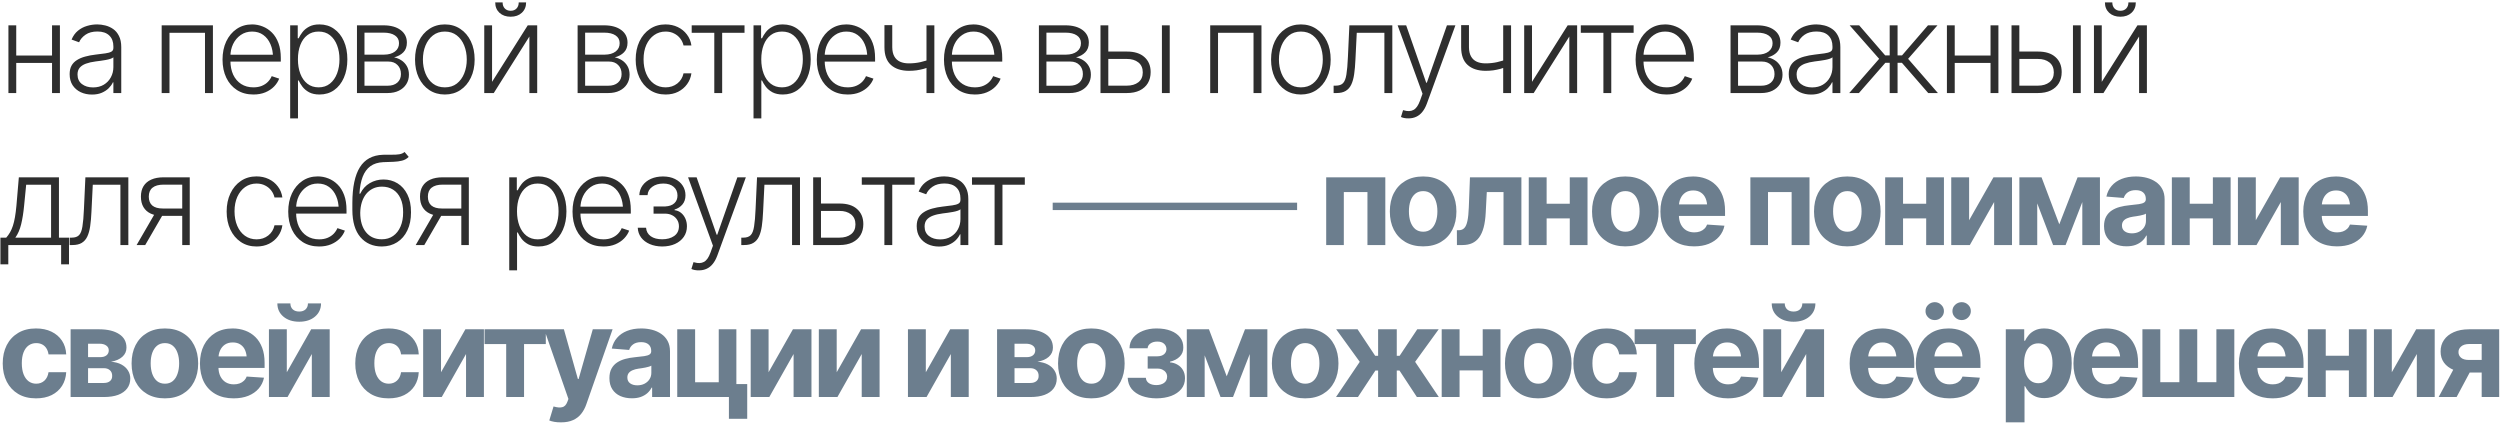
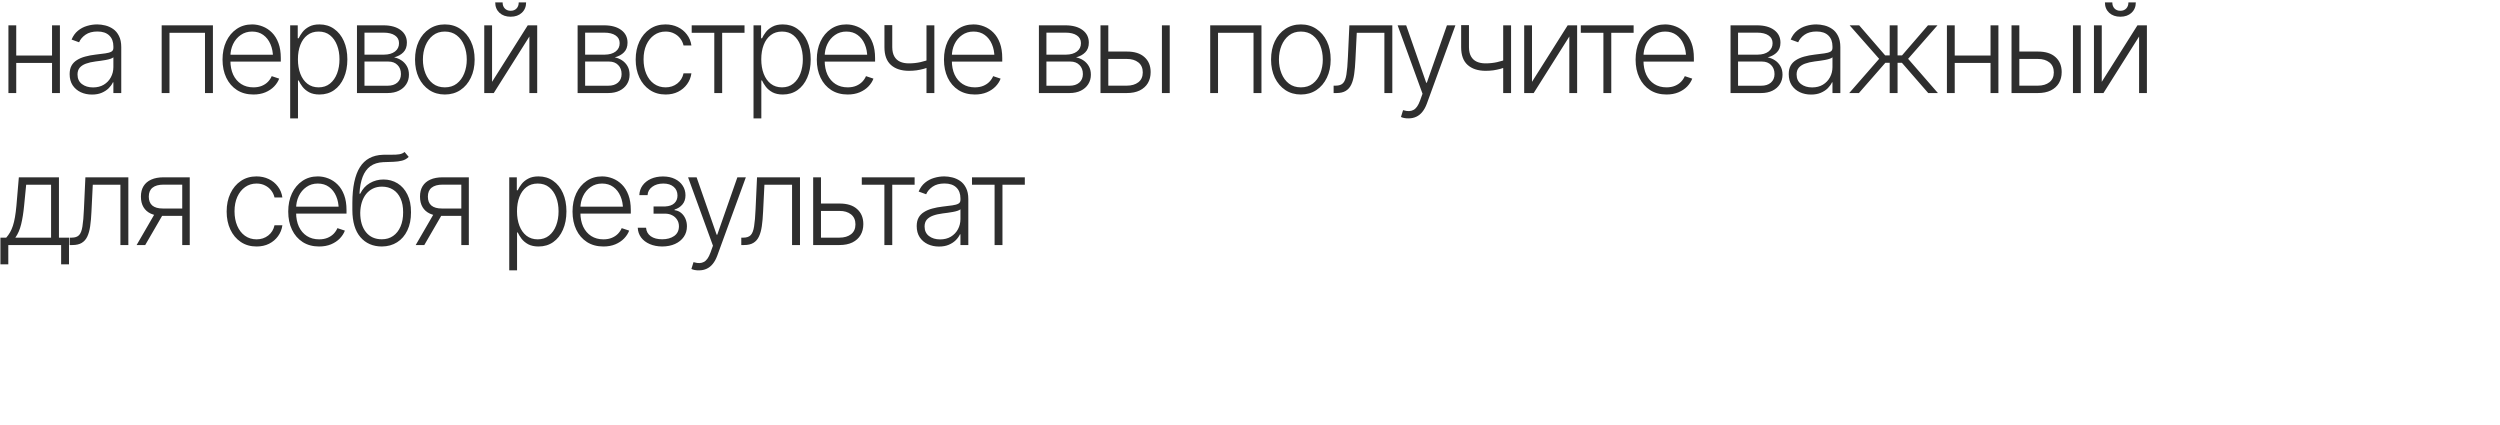
<svg xmlns="http://www.w3.org/2000/svg" width="806" height="137" viewBox="0 0 806 137" fill="none">
  <path d="M17.441 17.91V20.293H4.609V17.91H17.441ZM5.234 8.164V30H2.715V8.164H5.234ZM19.316 8.164V30H16.777V8.164H19.316ZM29.64 30.488C28.325 30.488 27.12 30.234 26.027 29.727C24.933 29.206 24.06 28.457 23.409 27.48C22.771 26.491 22.452 25.293 22.452 23.887C22.452 22.806 22.654 21.901 23.058 21.172C23.462 20.443 24.041 19.844 24.796 19.375C25.551 18.893 26.437 18.516 27.452 18.242C28.481 17.956 29.614 17.741 30.851 17.598C32.075 17.441 33.11 17.311 33.956 17.207C34.803 17.09 35.447 16.908 35.89 16.66C36.333 16.413 36.554 16.016 36.554 15.469V14.961C36.554 13.463 36.111 12.292 35.226 11.445C34.34 10.586 33.071 10.156 31.417 10.156C29.842 10.156 28.559 10.501 27.57 11.191C26.58 11.882 25.89 12.695 25.499 13.633L23.077 12.754C23.572 11.569 24.256 10.618 25.128 9.902C26 9.186 26.977 8.672 28.058 8.359C29.139 8.034 30.232 7.871 31.339 7.871C32.172 7.871 33.038 7.982 33.937 8.203C34.835 8.424 35.675 8.802 36.456 9.336C37.237 9.87 37.869 10.618 38.351 11.582C38.846 12.533 39.093 13.737 39.093 15.195V30H36.554V26.543H36.398C36.111 27.181 35.669 27.806 35.069 28.418C34.471 29.017 33.722 29.512 32.823 29.902C31.925 30.293 30.864 30.488 29.64 30.488ZM29.991 28.184C31.333 28.184 32.491 27.891 33.468 27.305C34.458 26.706 35.219 25.905 35.753 24.902C36.287 23.9 36.554 22.806 36.554 21.621V18.477C36.359 18.659 36.04 18.822 35.597 18.965C35.167 19.108 34.666 19.232 34.093 19.336C33.533 19.44 32.96 19.531 32.374 19.609C31.801 19.688 31.294 19.753 30.851 19.805C29.627 19.961 28.572 20.202 27.687 20.527C26.814 20.853 26.144 21.296 25.675 21.855C25.219 22.415 24.991 23.138 24.991 24.023C24.991 25.338 25.46 26.361 26.398 27.09C27.348 27.819 28.546 28.184 29.991 28.184ZM52.123 30V8.164H68.646V30H66.088V10.566H54.642V30H52.123ZM81.704 30.469C79.673 30.469 77.908 29.994 76.411 29.043C74.913 28.079 73.761 26.751 72.954 25.059C72.147 23.366 71.743 21.419 71.743 19.219C71.743 17.018 72.14 15.065 72.934 13.359C73.742 11.654 74.862 10.312 76.294 9.336C77.726 8.359 79.386 7.871 81.274 7.871C82.446 7.871 83.585 8.092 84.692 8.535C85.799 8.965 86.795 9.622 87.68 10.508C88.566 11.393 89.263 12.52 89.77 13.887C90.278 15.241 90.532 16.855 90.532 18.73V19.863H73.481V17.637H89.165L88.013 18.496C88.013 16.908 87.739 15.488 87.192 14.238C86.658 12.988 85.89 11.999 84.888 11.27C83.885 10.54 82.68 10.176 81.274 10.176C79.881 10.176 78.657 10.547 77.602 11.289C76.548 12.018 75.727 12.995 75.141 14.219C74.569 15.43 74.282 16.758 74.282 18.203V19.512C74.282 21.256 74.582 22.78 75.18 24.082C75.792 25.371 76.652 26.374 77.759 27.09C78.878 27.806 80.194 28.164 81.704 28.164C82.733 28.164 83.638 28.001 84.419 27.676C85.2 27.35 85.858 26.914 86.391 26.367C86.925 25.807 87.329 25.202 87.602 24.551L90.005 25.352C89.666 26.263 89.119 27.109 88.364 27.891C87.622 28.659 86.684 29.284 85.552 29.766C84.432 30.234 83.149 30.469 81.704 30.469ZM93.551 38.164V8.164H95.992V12.344H96.285C96.585 11.693 97.001 11.022 97.535 10.332C98.069 9.642 98.779 9.062 99.664 8.594C100.549 8.112 101.656 7.871 102.984 7.871C104.781 7.871 106.35 8.346 107.691 9.297C109.046 10.234 110.1 11.55 110.855 13.242C111.611 14.935 111.988 16.901 111.988 19.141C111.988 21.393 111.611 23.372 110.855 25.078C110.113 26.784 109.065 28.112 107.711 29.062C106.37 30 104.801 30.469 103.004 30.469C101.689 30.469 100.582 30.234 99.684 29.766C98.798 29.284 98.082 28.691 97.535 27.988C97.001 27.285 96.585 26.602 96.285 25.938H96.07V38.164H93.551ZM102.73 28.164C104.163 28.164 105.38 27.76 106.383 26.953C107.385 26.146 108.147 25.059 108.668 23.691C109.189 22.324 109.449 20.801 109.449 19.121C109.449 17.441 109.189 15.931 108.668 14.59C108.147 13.236 107.392 12.162 106.402 11.367C105.413 10.573 104.189 10.176 102.73 10.176C101.298 10.176 100.087 10.56 99.098 11.328C98.108 12.083 97.353 13.132 96.832 14.473C96.311 15.814 96.051 17.363 96.051 19.121C96.051 20.866 96.311 22.422 96.832 23.789C97.353 25.143 98.108 26.211 99.098 26.992C100.1 27.773 101.311 28.164 102.73 28.164ZM115.085 30V8.164H123.679C125.997 8.177 127.826 8.685 129.167 9.688C130.508 10.69 131.179 12.044 131.179 13.75C131.179 15.052 130.801 16.087 130.046 16.855C129.304 17.624 128.308 18.171 127.058 18.496C127.891 18.652 128.666 18.965 129.382 19.434C130.111 19.902 130.704 20.527 131.159 21.309C131.615 22.077 131.843 23.001 131.843 24.082C131.843 25.228 131.557 26.25 130.984 27.148C130.424 28.034 129.629 28.73 128.601 29.238C127.572 29.746 126.348 30 124.929 30H115.085ZM117.507 27.637H124.929C126.257 27.65 127.312 27.318 128.093 26.641C128.874 25.951 129.265 25.033 129.265 23.887C129.265 22.663 128.894 21.686 128.152 20.957C127.422 20.215 126.446 19.844 125.222 19.844H117.507V27.637ZM117.507 17.617H123.835C125.307 17.604 126.478 17.266 127.351 16.602C128.223 15.925 128.653 15.026 128.64 13.906C128.64 12.838 128.204 12.012 127.331 11.426C126.459 10.827 125.241 10.527 123.679 10.527H117.507V17.617ZM143.416 30.469C141.528 30.469 139.862 29.994 138.416 29.043C136.971 28.079 135.838 26.751 135.018 25.059C134.211 23.353 133.807 21.4 133.807 19.199C133.807 16.96 134.211 14.993 135.018 13.301C135.838 11.595 136.971 10.267 138.416 9.316C139.862 8.353 141.528 7.871 143.416 7.871C145.304 7.871 146.965 8.353 148.397 9.316C149.842 10.267 150.975 11.595 151.795 13.301C152.616 14.993 153.026 16.96 153.026 19.199C153.026 21.4 152.616 23.353 151.795 25.059C150.988 26.751 149.862 28.079 148.416 29.043C146.971 29.994 145.304 30.469 143.416 30.469ZM143.416 28.164C144.94 28.164 146.222 27.76 147.264 26.953C148.319 26.133 149.12 25.039 149.666 23.672C150.213 22.305 150.487 20.814 150.487 19.199C150.487 17.559 150.213 16.055 149.666 14.688C149.12 13.32 148.319 12.227 147.264 11.406C146.209 10.586 144.927 10.176 143.416 10.176C141.906 10.176 140.623 10.592 139.569 11.426C138.527 12.246 137.726 13.34 137.166 14.707C136.62 16.061 136.346 17.559 136.346 19.199C136.346 20.814 136.62 22.305 137.166 23.672C137.713 25.039 138.514 26.133 139.569 26.953C140.623 27.76 141.906 28.164 143.416 28.164ZM158.642 26.387L170.146 8.164H173.193V30H170.673V11.777L159.189 30H156.123V8.164H158.642V26.387ZM164.638 5.391C163.154 5.391 161.949 4.967 161.025 4.121C160.114 3.262 159.658 2.148 159.658 0.781H162.041C162.041 1.589 162.275 2.24 162.744 2.734C163.226 3.229 163.857 3.477 164.638 3.477C165.433 3.477 166.064 3.229 166.533 2.734C167.002 2.24 167.236 1.589 167.236 0.781H169.619C169.619 2.148 169.157 3.262 168.232 4.121C167.321 4.967 166.123 5.391 164.638 5.391ZM186.223 30V8.164H194.816C197.134 8.177 198.964 8.685 200.305 9.688C201.646 10.69 202.316 12.044 202.316 13.75C202.316 15.052 201.939 16.087 201.184 16.855C200.441 17.624 199.445 18.171 198.195 18.496C199.029 18.652 199.803 18.965 200.52 19.434C201.249 19.902 201.841 20.527 202.297 21.309C202.753 22.077 202.98 23.001 202.98 24.082C202.98 25.228 202.694 26.25 202.121 27.148C201.561 28.034 200.767 28.73 199.738 29.238C198.71 29.746 197.486 30 196.066 30H186.223ZM188.645 27.637H196.066C197.395 27.65 198.449 27.318 199.23 26.641C200.012 25.951 200.402 25.033 200.402 23.887C200.402 22.663 200.031 21.686 199.289 20.957C198.56 20.215 197.583 19.844 196.359 19.844H188.645V27.637ZM188.645 17.617H194.973C196.444 17.604 197.616 17.266 198.488 16.602C199.361 15.925 199.79 15.026 199.777 13.906C199.777 12.838 199.341 12.012 198.469 11.426C197.596 10.827 196.379 10.527 194.816 10.527H188.645V17.617ZM214.593 30.469C212.64 30.469 210.941 29.98 209.495 29.004C208.05 28.027 206.93 26.693 206.136 25C205.342 23.294 204.945 21.361 204.945 19.199C204.945 16.999 205.348 15.052 206.155 13.359C206.963 11.654 208.089 10.312 209.534 9.336C210.98 8.359 212.653 7.871 214.554 7.871C216.012 7.871 217.334 8.158 218.519 8.73C219.704 9.29 220.68 10.085 221.448 11.113C222.23 12.129 222.718 13.314 222.913 14.668H220.374C220.192 13.848 219.84 13.099 219.32 12.422C218.812 11.745 218.154 11.204 217.347 10.801C216.553 10.384 215.635 10.176 214.593 10.176C213.2 10.176 211.969 10.553 210.902 11.309C209.834 12.064 208.994 13.112 208.382 14.453C207.783 15.794 207.484 17.35 207.484 19.121C207.484 20.879 207.777 22.441 208.363 23.809C208.948 25.176 209.775 26.244 210.843 27.012C211.924 27.78 213.174 28.164 214.593 28.164C216.038 28.164 217.288 27.754 218.343 26.934C219.398 26.113 220.075 25.013 220.374 23.633H222.913C222.731 24.948 222.262 26.12 221.507 27.148C220.765 28.177 219.801 28.991 218.616 29.59C217.445 30.176 216.103 30.469 214.593 30.469ZM223.002 10.566V8.164H240.034V10.566H232.827V30H230.288V10.566H223.002ZM242.935 38.164V8.164H245.377V12.344H245.67C245.969 11.693 246.386 11.022 246.92 10.332C247.453 9.642 248.163 9.062 249.048 8.594C249.934 8.112 251.041 7.871 252.369 7.871C254.166 7.871 255.735 8.346 257.076 9.297C258.43 10.234 259.485 11.55 260.24 13.242C260.995 14.935 261.373 16.901 261.373 19.141C261.373 21.393 260.995 23.372 260.24 25.078C259.498 26.784 258.449 28.112 257.095 29.062C255.754 30 254.185 30.469 252.388 30.469C251.073 30.469 249.966 30.234 249.068 29.766C248.183 29.284 247.466 28.691 246.92 27.988C246.386 27.285 245.969 26.602 245.67 25.938H245.455V38.164H242.935ZM252.115 28.164C253.547 28.164 254.765 27.76 255.767 26.953C256.77 26.146 257.532 25.059 258.052 23.691C258.573 22.324 258.834 20.801 258.834 19.121C258.834 17.441 258.573 15.931 258.052 14.59C257.532 13.236 256.776 12.162 255.787 11.367C254.797 10.573 253.573 10.176 252.115 10.176C250.683 10.176 249.472 10.56 248.482 11.328C247.492 12.083 246.737 13.132 246.216 14.473C245.696 15.814 245.435 17.363 245.435 19.121C245.435 20.866 245.696 22.422 246.216 23.789C246.737 25.143 247.492 26.211 248.482 26.992C249.485 27.773 250.696 28.164 252.115 28.164ZM273.298 30.469C271.266 30.469 269.502 29.994 268.005 29.043C266.507 28.079 265.355 26.751 264.548 25.059C263.74 23.366 263.337 21.419 263.337 19.219C263.337 17.018 263.734 15.065 264.528 13.359C265.335 11.654 266.455 10.312 267.888 9.336C269.32 8.359 270.98 7.871 272.868 7.871C274.04 7.871 275.179 8.092 276.286 8.535C277.393 8.965 278.389 9.622 279.274 10.508C280.16 11.393 280.856 12.52 281.364 13.887C281.872 15.241 282.126 16.855 282.126 18.73V19.863H265.075V17.637H280.759L279.606 18.496C279.606 16.908 279.333 15.488 278.786 14.238C278.252 12.988 277.484 11.999 276.481 11.27C275.479 10.54 274.274 10.176 272.868 10.176C271.475 10.176 270.251 10.547 269.196 11.289C268.141 12.018 267.321 12.995 266.735 14.219C266.162 15.43 265.876 16.758 265.876 18.203V19.512C265.876 21.256 266.175 22.78 266.774 24.082C267.386 25.371 268.246 26.374 269.352 27.09C270.472 27.806 271.787 28.164 273.298 28.164C274.326 28.164 275.231 28.001 276.013 27.676C276.794 27.35 277.451 26.914 277.985 26.367C278.519 25.807 278.923 25.202 279.196 24.551L281.598 25.352C281.26 26.263 280.713 27.109 279.958 27.891C279.216 28.659 278.278 29.284 277.145 29.766C276.026 30.234 274.743 30.469 273.298 30.469ZM301.238 8.164V30H298.699V8.164H301.238ZM300.301 18.965V21.387C299.441 21.699 298.621 21.966 297.84 22.188C297.059 22.396 296.277 22.559 295.496 22.676C294.728 22.78 293.895 22.832 292.996 22.832C290.548 22.819 288.628 22.188 287.234 20.938C285.841 19.688 285.145 17.787 285.145 15.234V8.105H287.664V15.234C287.677 16.432 287.898 17.415 288.328 18.184C288.758 18.952 289.37 19.518 290.164 19.883C290.958 20.247 291.896 20.43 292.977 20.43C294.305 20.43 295.555 20.299 296.727 20.039C297.898 19.766 299.09 19.408 300.301 18.965ZM314.296 30.469C312.265 30.469 310.501 29.994 309.003 29.043C307.506 28.079 306.353 26.751 305.546 25.059C304.739 23.366 304.335 21.419 304.335 19.219C304.335 17.018 304.732 15.065 305.527 13.359C306.334 11.654 307.454 10.312 308.886 9.336C310.318 8.359 311.978 7.871 313.866 7.871C315.038 7.871 316.178 8.092 317.284 8.535C318.391 8.965 319.387 9.622 320.273 10.508C321.158 11.393 321.855 12.52 322.362 13.887C322.87 15.241 323.124 16.855 323.124 18.73V19.863H306.073V17.637H321.757L320.605 18.496C320.605 16.908 320.331 15.488 319.784 14.238C319.251 12.988 318.482 11.999 317.48 11.27C316.477 10.54 315.273 10.176 313.866 10.176C312.473 10.176 311.249 10.547 310.195 11.289C309.14 12.018 308.32 12.995 307.734 14.219C307.161 15.43 306.874 16.758 306.874 18.203V19.512C306.874 21.256 307.174 22.78 307.773 24.082C308.385 25.371 309.244 26.374 310.351 27.09C311.471 27.806 312.786 28.164 314.296 28.164C315.325 28.164 316.23 28.001 317.011 27.676C317.792 27.35 318.45 26.914 318.984 26.367C319.517 25.807 319.921 25.202 320.195 24.551L322.597 25.352C322.258 26.263 321.711 27.109 320.956 27.891C320.214 28.659 319.277 29.284 318.144 29.766C317.024 30.234 315.741 30.469 314.296 30.469ZM334.943 30V8.164H343.537C345.854 8.177 347.684 8.685 349.025 9.688C350.366 10.69 351.037 12.044 351.037 13.75C351.037 15.052 350.659 16.087 349.904 16.855C349.162 17.624 348.166 18.171 346.916 18.496C347.749 18.652 348.524 18.965 349.24 19.434C349.969 19.902 350.561 20.527 351.017 21.309C351.473 22.077 351.701 23.001 351.701 24.082C351.701 25.228 351.414 26.25 350.841 27.148C350.282 28.034 349.487 28.73 348.459 29.238C347.43 29.746 346.206 30 344.787 30H334.943ZM337.365 27.637H344.787C346.115 27.65 347.17 27.318 347.951 26.641C348.732 25.951 349.123 25.033 349.123 23.887C349.123 22.663 348.752 21.686 348.009 20.957C347.28 20.215 346.304 19.844 345.08 19.844H337.365V27.637ZM337.365 17.617H343.693C345.164 17.604 346.336 17.266 347.209 16.602C348.081 15.925 348.511 15.026 348.498 13.906C348.498 12.838 348.061 12.012 347.189 11.426C346.317 10.827 345.099 10.527 343.537 10.527H337.365V17.617ZM356.907 16.621H363.274C365.735 16.608 367.63 17.201 368.958 18.398C370.299 19.583 370.97 21.198 370.97 23.242C370.97 24.596 370.67 25.781 370.071 26.797C369.472 27.799 368.6 28.587 367.454 29.16C366.308 29.72 364.915 30 363.274 30H354.798V8.164H357.317V27.617H363.274C364.811 27.617 366.054 27.253 367.005 26.523C367.955 25.781 368.43 24.72 368.43 23.34C368.43 21.947 367.955 20.872 367.005 20.117C366.054 19.362 364.811 18.991 363.274 19.004H356.907V16.621ZM374.602 30V8.164H377.122V30H374.602ZM390.171 30V8.164H406.695V30H404.136V10.566H392.691V30H390.171ZM419.401 30.469C417.513 30.469 415.846 29.994 414.401 29.043C412.955 28.079 411.823 26.751 411.002 25.059C410.195 23.353 409.791 21.4 409.791 19.199C409.791 16.96 410.195 14.993 411.002 13.301C411.823 11.595 412.955 10.267 414.401 9.316C415.846 8.353 417.513 7.871 419.401 7.871C421.289 7.871 422.949 8.353 424.381 9.316C425.827 10.267 426.959 11.595 427.78 13.301C428.6 14.993 429.01 16.96 429.01 19.199C429.01 21.4 428.6 23.353 427.78 25.059C426.972 26.751 425.846 28.079 424.401 29.043C422.955 29.994 421.289 30.469 419.401 30.469ZM419.401 28.164C420.924 28.164 422.207 27.76 423.248 26.953C424.303 26.133 425.104 25.039 425.651 23.672C426.198 22.305 426.471 20.814 426.471 19.199C426.471 17.559 426.198 16.055 425.651 14.688C425.104 13.32 424.303 12.227 423.248 11.406C422.194 10.586 420.911 10.176 419.401 10.176C417.89 10.176 416.608 10.592 415.553 11.426C414.511 12.246 413.711 13.34 413.151 14.707C412.604 16.061 412.33 17.559 412.33 19.199C412.33 20.814 412.604 22.305 413.151 23.672C413.698 25.039 414.498 26.133 415.553 26.953C416.608 27.76 417.89 28.164 419.401 28.164ZM429.959 30V27.617H430.623C431.677 27.617 432.465 27.35 432.986 26.816C433.507 26.283 433.871 25.352 434.08 24.023C434.301 22.682 434.464 20.807 434.568 18.398L435.037 8.164H448.884V30H446.326V10.566H437.42L436.99 19.238C436.912 21.022 436.775 22.585 436.58 23.926C436.384 25.267 436.072 26.387 435.642 27.285C435.212 28.184 434.614 28.861 433.845 29.316C433.09 29.772 432.094 30 430.857 30H429.959ZM454.11 38.164C453.615 38.177 453.147 38.138 452.704 38.047C452.274 37.956 451.929 37.845 451.669 37.715L452.352 35.508L452.645 35.586C453.843 35.938 454.859 35.892 455.692 35.449C456.539 35.02 457.248 34.017 457.821 32.441L458.622 30.215L450.595 8.164H453.348L459.813 26.68H460.009L466.493 8.164H469.227L460.009 33.438C459.618 34.492 459.136 35.371 458.563 36.074C458.003 36.777 457.352 37.298 456.61 37.637C455.868 37.988 455.035 38.164 454.11 38.164ZM487.168 8.164V30H484.629V8.164H487.168ZM486.23 18.965V21.387C485.371 21.699 484.551 21.966 483.77 22.188C482.988 22.396 482.207 22.559 481.426 22.676C480.658 22.78 479.824 22.832 478.926 22.832C476.478 22.819 474.557 22.188 473.164 20.938C471.771 19.688 471.074 17.787 471.074 15.234V8.105H473.594V15.234C473.607 16.432 473.828 17.415 474.258 18.184C474.688 18.952 475.299 19.518 476.094 19.883C476.888 20.247 477.826 20.43 478.906 20.43C480.234 20.43 481.484 20.299 482.656 20.039C483.828 19.766 485.02 19.408 486.23 18.965ZM493.917 26.387L505.421 8.164H508.468V30H505.948V11.777L494.464 30H491.398V8.164H493.917V26.387ZM509.651 10.566V8.164H526.682V10.566H519.475V30H516.936V10.566H509.651ZM537.279 30.469C535.248 30.469 533.483 29.994 531.986 29.043C530.489 28.079 529.336 26.751 528.529 25.059C527.722 23.366 527.318 21.419 527.318 19.219C527.318 17.018 527.715 15.065 528.509 13.359C529.317 11.654 530.436 10.312 531.869 9.336C533.301 8.359 534.961 7.871 536.849 7.871C538.021 7.871 539.16 8.092 540.267 8.535C541.374 8.965 542.37 9.622 543.255 10.508C544.141 11.393 544.838 12.52 545.345 13.887C545.853 15.241 546.107 16.855 546.107 18.73V19.863H529.056V17.637H544.74L543.588 18.496C543.588 16.908 543.314 15.488 542.767 14.238C542.233 12.988 541.465 11.999 540.463 11.27C539.46 10.54 538.255 10.176 536.849 10.176C535.456 10.176 534.232 10.547 533.177 11.289C532.123 12.018 531.302 12.995 530.716 14.219C530.144 15.43 529.857 16.758 529.857 18.203V19.512C529.857 21.256 530.157 22.78 530.755 24.082C531.367 25.371 532.227 26.374 533.334 27.09C534.453 27.806 535.769 28.164 537.279 28.164C538.308 28.164 539.213 28.001 539.994 27.676C540.775 27.35 541.433 26.914 541.966 26.367C542.5 25.807 542.904 25.202 543.177 24.551L545.58 25.352C545.241 26.263 544.694 27.109 543.939 27.891C543.197 28.659 542.259 29.284 541.127 29.766C540.007 30.234 538.724 30.469 537.279 30.469ZM557.926 30V8.164H566.52C568.837 8.177 570.667 8.685 572.008 9.688C573.349 10.69 574.02 12.044 574.02 13.75C574.02 15.052 573.642 16.087 572.887 16.855C572.145 17.624 571.148 18.171 569.898 18.496C570.732 18.652 571.507 18.965 572.223 19.434C572.952 19.902 573.544 20.527 574 21.309C574.456 22.077 574.684 23.001 574.684 24.082C574.684 25.228 574.397 26.25 573.824 27.148C573.264 28.034 572.47 28.73 571.441 29.238C570.413 29.746 569.189 30 567.77 30H557.926ZM560.348 27.637H567.77C569.098 27.65 570.152 27.318 570.934 26.641C571.715 25.951 572.105 25.033 572.105 23.887C572.105 22.663 571.734 21.686 570.992 20.957C570.263 20.215 569.286 19.844 568.062 19.844H560.348V27.637ZM560.348 17.617H566.676C568.147 17.604 569.319 17.266 570.191 16.602C571.064 15.925 571.493 15.026 571.48 13.906C571.48 12.838 571.044 12.012 570.172 11.426C569.299 10.827 568.082 10.527 566.52 10.527H560.348V17.617ZM583.874 30.488C582.559 30.488 581.355 30.234 580.261 29.727C579.167 29.206 578.295 28.457 577.644 27.48C577.006 26.491 576.687 25.293 576.687 23.887C576.687 22.806 576.889 21.901 577.292 21.172C577.696 20.443 578.275 19.844 579.03 19.375C579.786 18.893 580.671 18.516 581.687 18.242C582.715 17.956 583.848 17.741 585.085 17.598C586.309 17.441 587.344 17.311 588.191 17.207C589.037 17.09 589.681 16.908 590.124 16.66C590.567 16.413 590.788 16.016 590.788 15.469V14.961C590.788 13.463 590.346 12.292 589.46 11.445C588.575 10.586 587.305 10.156 585.652 10.156C584.076 10.156 582.793 10.501 581.804 11.191C580.814 11.882 580.124 12.695 579.734 13.633L577.312 12.754C577.806 11.569 578.49 10.618 579.362 9.902C580.235 9.186 581.211 8.672 582.292 8.359C583.373 8.034 584.467 7.871 585.573 7.871C586.407 7.871 587.273 7.982 588.171 8.203C589.07 8.424 589.909 8.802 590.691 9.336C591.472 9.87 592.103 10.618 592.585 11.582C593.08 12.533 593.327 13.737 593.327 15.195V30H590.788V26.543H590.632C590.346 27.181 589.903 27.806 589.304 28.418C588.705 29.017 587.956 29.512 587.058 29.902C586.159 30.293 585.098 30.488 583.874 30.488ZM584.226 28.184C585.567 28.184 586.726 27.891 587.702 27.305C588.692 26.706 589.454 25.905 589.987 24.902C590.521 23.9 590.788 22.806 590.788 21.621V18.477C590.593 18.659 590.274 18.822 589.831 18.965C589.402 19.108 588.9 19.232 588.327 19.336C587.767 19.44 587.195 19.531 586.609 19.609C586.036 19.688 585.528 19.753 585.085 19.805C583.861 19.961 582.806 20.202 581.921 20.527C581.049 20.853 580.378 21.296 579.909 21.855C579.454 22.415 579.226 23.138 579.226 24.023C579.226 25.338 579.695 26.361 580.632 27.09C581.583 27.819 582.78 28.184 584.226 28.184ZM596.19 30L605.838 18.965L596.327 8.164H599.393L607.791 17.871H609.237V8.164H611.776V17.871H613.202L621.58 8.164H624.647L615.174 18.965L624.784 30H621.659L613.182 20.254H611.776V30H609.237V20.254H607.83L599.315 30H596.19ZM642.412 17.91V20.293H629.58V17.91H642.412ZM630.205 8.164V30H627.685V8.164H630.205ZM644.287 8.164V30H641.748V8.164H644.287ZM650.626 16.621H656.993C659.454 16.608 661.348 17.201 662.677 18.398C664.018 19.583 664.688 21.198 664.688 23.242C664.688 24.596 664.389 25.781 663.79 26.797C663.191 27.799 662.319 28.587 661.173 29.16C660.027 29.72 658.634 30 656.993 30H648.516V8.164H651.036V27.617H656.993C658.529 27.617 659.773 27.253 660.723 26.523C661.674 25.781 662.149 24.72 662.149 23.34C662.149 21.947 661.674 20.872 660.723 20.117C659.773 19.362 658.529 18.991 656.993 19.004H650.626V16.621ZM668.321 30V8.164H670.841V30H668.321ZM677.609 26.387L689.113 8.164H692.16V30H689.641V11.777L678.156 30H675.09V8.164H677.609V26.387ZM683.605 5.391C682.121 5.391 680.917 4.967 679.992 4.121C679.081 3.262 678.625 2.148 678.625 0.781H681.008C681.008 1.589 681.242 2.24 681.711 2.734C682.193 3.229 682.824 3.477 683.605 3.477C684.4 3.477 685.031 3.229 685.5 2.734C685.969 2.24 686.203 1.589 686.203 0.781H688.586C688.586 2.148 688.124 3.262 687.199 4.121C686.288 4.967 685.09 5.391 683.605 5.391ZM0.137 85.211V76.617H2.012C2.48 76.083 2.891 75.51 3.242 74.898C3.594 74.287 3.9 73.583 4.16 72.789C4.421 71.995 4.642 71.07 4.824 70.016C5.007 68.961 5.163 67.731 5.293 66.324L6.074 57.164H19.004V76.617H22.246V85.211H19.707V79H2.676V85.211H0.137ZM4.941 76.617H16.465V59.566H8.438L7.773 66.324C7.552 68.616 7.233 70.615 6.816 72.32C6.4 74.026 5.775 75.458 4.941 76.617ZM22.452 79V76.617H23.116C24.171 76.617 24.959 76.35 25.48 75.816C26 75.283 26.365 74.352 26.573 73.023C26.795 71.682 26.958 69.807 27.062 67.398L27.53 57.164H41.378V79H38.819V59.566H29.913L29.484 68.238C29.405 70.022 29.269 71.585 29.073 72.926C28.878 74.267 28.566 75.387 28.136 76.285C27.706 77.184 27.107 77.861 26.339 78.316C25.584 78.772 24.588 79 23.351 79H22.452ZM58.752 79V59.527H52.737C51.174 59.527 49.989 59.853 49.182 60.504C48.375 61.142 47.971 62.105 47.971 63.395C47.971 64.658 48.349 65.615 49.104 66.266C49.872 66.904 50.998 67.223 52.483 67.223H59.456V69.606H52.483C50.972 69.606 49.69 69.365 48.635 68.883C47.593 68.401 46.799 67.698 46.252 66.773C45.706 65.849 45.432 64.723 45.432 63.395C45.432 62.053 45.712 60.927 46.272 60.016C46.845 59.091 47.672 58.388 48.752 57.906C49.846 57.411 51.174 57.164 52.737 57.164H61.174V79H58.752ZM44.045 79L50.334 68.141H53.108L46.819 79H44.045ZM82.719 79.469C80.766 79.469 79.067 78.981 77.622 78.004C76.177 77.027 75.057 75.693 74.263 74C73.468 72.294 73.071 70.361 73.071 68.199C73.071 65.999 73.475 64.052 74.282 62.359C75.089 60.654 76.216 59.312 77.661 58.336C79.106 57.359 80.779 56.871 82.68 56.871C84.139 56.871 85.46 57.158 86.645 57.73C87.83 58.29 88.807 59.085 89.575 60.113C90.356 61.129 90.844 62.314 91.04 63.668H88.501C88.319 62.848 87.967 62.099 87.446 61.422C86.938 60.745 86.281 60.204 85.473 59.801C84.679 59.384 83.761 59.176 82.719 59.176C81.326 59.176 80.096 59.553 79.028 60.309C77.96 61.064 77.121 62.112 76.509 63.453C75.91 64.794 75.61 66.35 75.61 68.121C75.61 69.879 75.903 71.441 76.489 72.809C77.075 74.176 77.902 75.243 78.969 76.012C80.05 76.78 81.3 77.164 82.719 77.164C84.165 77.164 85.415 76.754 86.469 75.934C87.524 75.113 88.201 74.013 88.501 72.633H91.04C90.858 73.948 90.389 75.12 89.634 76.148C88.891 77.177 87.928 77.991 86.743 78.59C85.571 79.176 84.23 79.469 82.719 79.469ZM102.887 79.469C100.855 79.469 99.091 78.993 97.594 78.043C96.096 77.079 94.944 75.751 94.137 74.059C93.329 72.366 92.926 70.419 92.926 68.219C92.926 66.018 93.323 64.065 94.117 62.359C94.924 60.654 96.044 59.312 97.477 58.336C98.909 57.359 100.569 56.871 102.457 56.871C103.629 56.871 104.768 57.092 105.875 57.535C106.982 57.965 107.978 58.622 108.863 59.508C109.749 60.393 110.445 61.52 110.953 62.887C111.461 64.241 111.715 65.856 111.715 67.731V68.863H94.664V66.637H110.348L109.195 67.496C109.195 65.908 108.922 64.488 108.375 63.238C107.841 61.988 107.073 60.999 106.07 60.27C105.068 59.54 103.863 59.176 102.457 59.176C101.064 59.176 99.84 59.547 98.785 60.289C97.731 61.018 96.91 61.995 96.324 63.219C95.751 64.43 95.465 65.758 95.465 67.203V68.512C95.465 70.257 95.764 71.78 96.363 73.082C96.975 74.371 97.835 75.374 98.941 76.09C100.061 76.806 101.376 77.164 102.887 77.164C103.915 77.164 104.82 77.001 105.602 76.676C106.383 76.35 107.04 75.914 107.574 75.367C108.108 74.807 108.512 74.202 108.785 73.551L111.188 74.352C110.849 75.263 110.302 76.109 109.547 76.891C108.805 77.659 107.867 78.284 106.734 78.766C105.615 79.234 104.332 79.469 102.887 79.469ZM130.437 49L131.765 50.582C131.166 51.181 130.45 51.585 129.616 51.793C128.796 52.001 127.878 52.125 126.863 52.164C125.847 52.19 124.747 52.229 123.562 52.281C121.882 52.359 120.495 52.796 119.402 53.59C118.321 54.384 117.494 55.523 116.921 57.008C116.361 58.479 116.016 60.289 115.886 62.438H116.14C116.869 60.94 117.898 59.807 119.226 59.039C120.567 58.258 122.038 57.867 123.64 57.867C125.307 57.867 126.81 58.277 128.152 59.098C129.493 59.918 130.554 61.116 131.335 62.691C132.129 64.254 132.52 66.168 132.507 68.434C132.52 70.673 132.129 72.62 131.335 74.273C130.554 75.927 129.454 77.203 128.034 78.102C126.628 79 124.981 79.456 123.093 79.469C120.215 79.456 117.917 78.453 116.198 76.461C114.48 74.456 113.614 71.533 113.601 67.691V65.406C113.614 60.315 114.421 56.487 116.023 53.922C117.624 51.357 120.105 50.016 123.464 49.898C124.545 49.859 125.521 49.853 126.394 49.879C127.266 49.892 128.041 49.846 128.718 49.742C129.395 49.638 129.968 49.391 130.437 49ZM123.093 77.144C124.512 77.144 125.73 76.787 126.745 76.07C127.774 75.354 128.568 74.345 129.128 73.043C129.701 71.728 129.981 70.191 129.968 68.434C129.981 66.702 129.701 65.217 129.128 63.98C128.568 62.743 127.774 61.8 126.745 61.148C125.717 60.497 124.512 60.172 123.132 60.172C122.051 60.172 121.081 60.38 120.222 60.797C119.376 61.214 118.646 61.8 118.034 62.555C117.435 63.31 116.973 64.202 116.648 65.231C116.335 66.246 116.166 67.366 116.14 68.59C116.14 71.233 116.758 73.323 117.995 74.859C119.232 76.383 120.932 77.144 123.093 77.144ZM148.729 79V59.527H142.713C141.151 59.527 139.966 59.853 139.159 60.504C138.351 61.142 137.948 62.105 137.948 63.395C137.948 64.658 138.325 65.615 139.08 66.266C139.849 66.904 140.975 67.223 142.459 67.223H149.432V69.606H142.459C140.949 69.606 139.666 69.365 138.612 68.883C137.57 68.401 136.776 67.698 136.229 66.773C135.682 65.849 135.409 64.723 135.409 63.395C135.409 62.053 135.689 60.927 136.248 60.016C136.821 59.091 137.648 58.388 138.729 57.906C139.823 57.411 141.151 57.164 142.713 57.164H151.151V79H148.729ZM134.022 79L140.311 68.141H143.084L136.795 79H134.022ZM164.18 87.164V57.164H166.622V61.344H166.915C167.214 60.693 167.631 60.022 168.165 59.332C168.699 58.642 169.408 58.062 170.294 57.594C171.179 57.112 172.286 56.871 173.614 56.871C175.411 56.871 176.98 57.346 178.321 58.297C179.675 59.234 180.73 60.55 181.485 62.242C182.24 63.935 182.618 65.901 182.618 68.141C182.618 70.393 182.24 72.372 181.485 74.078C180.743 75.784 179.695 77.112 178.341 78.062C176.999 79 175.43 79.469 173.634 79.469C172.318 79.469 171.212 79.234 170.313 78.766C169.428 78.284 168.712 77.691 168.165 76.988C167.631 76.285 167.214 75.602 166.915 74.938H166.7V87.164H164.18ZM173.36 77.164C174.792 77.164 176.01 76.76 177.012 75.953C178.015 75.146 178.777 74.059 179.298 72.691C179.818 71.324 180.079 69.801 180.079 68.121C180.079 66.441 179.818 64.931 179.298 63.59C178.777 62.236 178.022 61.161 177.032 60.367C176.042 59.573 174.818 59.176 173.36 59.176C171.928 59.176 170.717 59.56 169.727 60.328C168.738 61.083 167.983 62.132 167.462 63.473C166.941 64.814 166.68 66.363 166.68 68.121C166.68 69.866 166.941 71.422 167.462 72.789C167.983 74.143 168.738 75.211 169.727 75.992C170.73 76.773 171.941 77.164 173.36 77.164ZM194.543 79.469C192.512 79.469 190.747 78.993 189.25 78.043C187.753 77.079 186.6 75.751 185.793 74.059C184.986 72.366 184.582 70.419 184.582 68.219C184.582 66.018 184.979 64.065 185.773 62.359C186.581 60.654 187.701 59.312 189.133 58.336C190.565 57.359 192.225 56.871 194.113 56.871C195.285 56.871 196.424 57.092 197.531 57.535C198.638 57.965 199.634 58.622 200.52 59.508C201.405 60.393 202.102 61.52 202.609 62.887C203.117 64.241 203.371 65.856 203.371 67.731V68.863H186.32V66.637H202.004L200.852 67.496C200.852 65.908 200.578 64.488 200.031 63.238C199.497 61.988 198.729 60.999 197.727 60.27C196.724 59.54 195.52 59.176 194.113 59.176C192.72 59.176 191.496 59.547 190.441 60.289C189.387 61.018 188.566 61.995 187.98 63.219C187.408 64.43 187.121 65.758 187.121 67.203V68.512C187.121 70.257 187.421 71.78 188.02 73.082C188.632 74.371 189.491 75.374 190.598 76.09C191.717 76.806 193.033 77.164 194.543 77.164C195.572 77.164 196.477 77.001 197.258 76.676C198.039 76.35 198.697 75.914 199.23 75.367C199.764 74.807 200.168 74.202 200.441 73.551L202.844 74.352C202.505 75.263 201.958 76.109 201.203 76.891C200.461 77.659 199.523 78.284 198.391 78.766C197.271 79.234 195.988 79.469 194.543 79.469ZM205.609 73.414H208.284C208.376 74.586 208.883 75.504 209.808 76.168C210.732 76.819 211.956 77.144 213.48 77.144C215.042 77.144 216.331 76.793 217.347 76.09C218.363 75.374 218.877 74.332 218.89 72.965C218.89 72.158 218.695 71.454 218.304 70.856C217.926 70.243 217.412 69.768 216.761 69.43C216.11 69.078 215.361 68.896 214.515 68.883H210.706V66.559H214.476C215.765 66.493 216.741 66.148 217.405 65.523C218.083 64.898 218.421 64.072 218.421 63.043C218.421 61.871 218.011 60.934 217.191 60.23C216.383 59.527 215.27 59.176 213.851 59.176C212.418 59.176 211.227 59.527 210.277 60.23C209.339 60.921 208.838 61.812 208.773 62.906H206.116C206.168 61.721 206.52 60.68 207.171 59.781C207.835 58.87 208.734 58.16 209.866 57.652C211.012 57.145 212.301 56.891 213.734 56.891C215.218 56.891 216.501 57.158 217.581 57.691C218.662 58.212 219.502 58.935 220.101 59.859C220.7 60.771 220.999 61.806 220.999 62.965C220.999 64.163 220.667 65.152 220.003 65.934C219.352 66.702 218.512 67.242 217.484 67.555V67.769C218.265 67.848 218.955 68.128 219.554 68.609C220.153 69.091 220.622 69.71 220.96 70.465C221.299 71.22 221.468 72.053 221.468 72.965C221.468 74.254 221.129 75.387 220.452 76.363C219.775 77.34 218.838 78.102 217.64 78.648C216.455 79.182 215.075 79.456 213.499 79.469C211.989 79.456 210.648 79.195 209.476 78.688C208.304 78.18 207.379 77.477 206.702 76.578C206.025 75.667 205.661 74.612 205.609 73.414ZM225.346 87.164C224.851 87.177 224.383 87.138 223.94 87.047C223.51 86.956 223.165 86.845 222.905 86.715L223.588 84.508L223.881 84.586C225.079 84.938 226.095 84.892 226.928 84.449C227.774 84.019 228.484 83.017 229.057 81.441L229.858 79.215L221.83 57.164H224.584L231.049 75.68H231.245L237.729 57.164H240.463L231.245 82.438C230.854 83.492 230.372 84.371 229.799 85.074C229.239 85.777 228.588 86.298 227.846 86.637C227.104 86.988 226.271 87.164 225.346 87.164ZM238.99 79V76.617H239.654C240.709 76.617 241.496 76.35 242.017 75.816C242.538 75.283 242.903 74.352 243.111 73.023C243.332 71.682 243.495 69.807 243.599 67.398L244.068 57.164H257.916V79H255.357V59.566H246.451L246.021 68.238C245.943 70.022 245.806 71.585 245.611 72.926C245.416 74.267 245.103 75.387 244.673 76.285C244.244 77.184 243.645 77.861 242.877 78.316C242.121 78.772 241.125 79 239.888 79H238.99ZM264.274 65.621H270.641C273.102 65.608 274.997 66.201 276.325 67.398C277.666 68.583 278.337 70.198 278.337 72.242C278.337 73.596 278.037 74.781 277.438 75.797C276.839 76.799 275.967 77.587 274.821 78.16C273.675 78.72 272.282 79 270.641 79H262.165V57.164H264.684V76.617H270.641C272.178 76.617 273.421 76.253 274.372 75.523C275.322 74.781 275.798 73.72 275.798 72.34C275.798 70.947 275.322 69.872 274.372 69.117C273.421 68.362 272.178 67.991 270.641 68.004H264.274V65.621ZM277.84 59.566V57.164H294.871V59.566H287.664V79H285.125V59.566H277.84ZM302.734 79.488C301.418 79.488 300.214 79.234 299.12 78.727C298.027 78.206 297.154 77.457 296.503 76.481C295.865 75.491 295.546 74.293 295.546 72.887C295.546 71.806 295.748 70.901 296.152 70.172C296.555 69.443 297.135 68.844 297.89 68.375C298.645 67.893 299.53 67.516 300.546 67.242C301.575 66.956 302.708 66.741 303.945 66.598C305.168 66.441 306.204 66.311 307.05 66.207C307.896 66.09 308.541 65.908 308.984 65.66C309.426 65.413 309.648 65.016 309.648 64.469V63.961C309.648 62.464 309.205 61.292 308.32 60.445C307.434 59.586 306.165 59.156 304.511 59.156C302.935 59.156 301.653 59.501 300.663 60.191C299.674 60.882 298.984 61.695 298.593 62.633L296.171 61.754C296.666 60.569 297.349 59.618 298.222 58.902C299.094 58.186 300.071 57.672 301.152 57.359C302.232 57.034 303.326 56.871 304.433 56.871C305.266 56.871 306.132 56.982 307.03 57.203C307.929 57.425 308.769 57.802 309.55 58.336C310.331 58.87 310.963 59.618 311.445 60.582C311.939 61.533 312.187 62.737 312.187 64.195V79H309.648V75.543H309.491C309.205 76.181 308.762 76.806 308.163 77.418C307.564 78.017 306.816 78.512 305.917 78.902C305.019 79.293 303.958 79.488 302.734 79.488ZM303.085 77.184C304.426 77.184 305.585 76.891 306.562 76.305C307.551 75.706 308.313 74.905 308.847 73.902C309.381 72.9 309.648 71.806 309.648 70.621V67.477C309.452 67.659 309.133 67.822 308.691 67.965C308.261 68.108 307.76 68.232 307.187 68.336C306.627 68.44 306.054 68.531 305.468 68.609C304.895 68.688 304.387 68.753 303.945 68.805C302.721 68.961 301.666 69.202 300.78 69.527C299.908 69.853 299.237 70.296 298.769 70.856C298.313 71.415 298.085 72.138 298.085 73.023C298.085 74.338 298.554 75.361 299.491 76.09C300.442 76.819 301.64 77.184 303.085 77.184ZM313.37 59.566V57.164H330.401V59.566H323.194V79H320.655V59.566H313.37Z" fill="#2E2E2E" />
-   <path d="M379.388 65.348V67.731H339.388V65.348H379.388ZM418.188 65.348V67.731H378.188V65.348H418.188ZM427.565 79V57.164H446.627V79H440.866V61.93H433.248V79H427.565ZM458.806 79.43C456.606 79.43 454.698 78.961 453.084 78.023C451.482 77.073 450.245 75.758 449.373 74.078C448.513 72.385 448.084 70.419 448.084 68.18C448.084 65.914 448.513 63.941 449.373 62.262C450.245 60.569 451.482 59.254 453.084 58.316C454.698 57.366 456.606 56.891 458.806 56.891C461.02 56.891 462.927 57.366 464.529 58.316C466.143 59.254 467.38 60.569 468.24 62.262C469.112 63.941 469.548 65.914 469.548 68.18C469.548 70.419 469.112 72.385 468.24 74.078C467.38 75.758 466.143 77.073 464.529 78.023C462.927 78.961 461.02 79.43 458.806 79.43ZM458.845 74.703C459.848 74.703 460.688 74.423 461.365 73.863C462.042 73.29 462.55 72.509 462.888 71.519C463.24 70.53 463.416 69.404 463.416 68.141C463.416 66.865 463.24 65.738 462.888 64.762C462.55 63.785 462.042 63.017 461.365 62.457C460.688 61.897 459.848 61.617 458.845 61.617C457.83 61.617 456.977 61.897 456.287 62.457C455.61 63.017 455.095 63.785 454.744 64.762C454.405 65.738 454.236 66.865 454.236 68.141C454.236 69.404 454.405 70.53 454.744 71.519C455.095 72.509 455.61 73.29 456.287 73.863C456.977 74.423 457.83 74.703 458.845 74.703ZM469.716 79L469.696 74.215H470.419C471.109 74.202 471.669 73.967 472.098 73.512C472.541 73.056 472.873 72.294 473.095 71.227C473.329 70.146 473.479 68.688 473.544 66.852L473.915 57.164H490.497V79H484.735V61.93H479.345L478.993 68.609C478.902 70.432 478.68 72.001 478.329 73.316C477.977 74.632 477.489 75.712 476.864 76.559C476.252 77.392 475.497 78.01 474.598 78.414C473.713 78.805 472.691 79 471.532 79H469.716ZM508.027 65.68V70.406H496.641V65.68H508.027ZM498.633 57.164V79H492.871V57.164H498.633ZM511.816 57.164V79H506.094V57.164H511.816ZM523.995 79.43C521.795 79.43 519.887 78.961 518.273 78.023C516.671 77.073 515.434 75.758 514.562 74.078C513.702 72.385 513.273 70.419 513.273 68.18C513.273 65.914 513.702 63.941 514.562 62.262C515.434 60.569 516.671 59.254 518.273 58.316C519.887 57.366 521.795 56.891 523.995 56.891C526.209 56.891 528.116 57.366 529.718 58.316C531.333 59.254 532.57 60.569 533.429 62.262C534.301 63.941 534.737 65.914 534.737 68.18C534.737 70.419 534.301 72.385 533.429 74.078C532.57 75.758 531.333 77.073 529.718 78.023C528.116 78.961 526.209 79.43 523.995 79.43ZM524.034 74.703C525.037 74.703 525.877 74.423 526.554 73.863C527.231 73.29 527.739 72.509 528.077 71.519C528.429 70.53 528.605 69.404 528.605 68.141C528.605 66.865 528.429 65.738 528.077 64.762C527.739 63.785 527.231 63.017 526.554 62.457C525.877 61.897 525.037 61.617 524.034 61.617C523.019 61.617 522.166 61.897 521.476 62.457C520.799 63.017 520.284 63.785 519.933 64.762C519.594 65.738 519.425 66.865 519.425 68.141C519.425 69.404 519.594 70.53 519.933 71.519C520.284 72.509 520.799 73.29 521.476 73.863C522.166 74.423 523.019 74.703 524.034 74.703ZM546.155 79.43C543.915 79.43 541.981 78.974 540.354 78.062C538.726 77.151 537.476 75.856 536.604 74.176C535.745 72.483 535.315 70.484 535.315 68.18C535.315 65.94 535.745 63.974 536.604 62.281C537.476 60.589 538.7 59.267 540.276 58.316C541.864 57.366 543.726 56.891 545.862 56.891C547.307 56.891 548.655 57.125 549.905 57.594C551.155 58.05 552.248 58.74 553.186 59.664C554.123 60.575 554.853 61.728 555.373 63.121C555.894 64.501 556.155 66.122 556.155 67.984V69.625H537.717V65.894H553.225L550.412 66.871C550.412 65.764 550.243 64.801 549.905 63.98C549.566 63.16 549.058 62.529 548.381 62.086C547.717 61.63 546.89 61.402 545.901 61.402C544.911 61.402 544.071 61.63 543.381 62.086C542.704 62.542 542.183 63.16 541.819 63.941C541.454 64.723 541.272 65.621 541.272 66.637V69.273C541.272 70.458 541.48 71.474 541.897 72.32C542.314 73.154 542.893 73.798 543.635 74.254C544.39 74.697 545.256 74.918 546.233 74.918C546.91 74.918 547.522 74.82 548.069 74.625C548.616 74.43 549.084 74.143 549.475 73.766C549.879 73.388 550.178 72.932 550.373 72.398L555.959 72.769C555.686 74.111 555.113 75.283 554.241 76.285C553.381 77.275 552.268 78.049 550.901 78.609C549.534 79.156 547.952 79.43 546.155 79.43ZM564.321 79V57.164H583.384V79H577.622V61.93H570.005V79H564.321ZM595.562 79.43C593.362 79.43 591.454 78.961 589.84 78.023C588.238 77.073 587.001 75.758 586.129 74.078C585.27 72.385 584.84 70.419 584.84 68.18C584.84 65.914 585.27 63.941 586.129 62.262C587.001 60.569 588.238 59.254 589.84 58.316C591.454 57.366 593.362 56.891 595.562 56.891C597.776 56.891 599.684 57.366 601.285 58.316C602.9 59.254 604.137 60.569 604.996 62.262C605.868 63.941 606.305 65.914 606.305 68.18C606.305 70.419 605.868 72.385 604.996 74.078C604.137 75.758 602.9 77.073 601.285 78.023C599.684 78.961 597.776 79.43 595.562 79.43ZM595.602 74.703C596.604 74.703 597.444 74.423 598.121 73.863C598.798 73.29 599.306 72.509 599.645 71.519C599.996 70.53 600.172 69.404 600.172 68.141C600.172 66.865 599.996 65.738 599.645 64.762C599.306 63.785 598.798 63.017 598.121 62.457C597.444 61.897 596.604 61.617 595.602 61.617C594.586 61.617 593.733 61.897 593.043 62.457C592.366 63.017 591.852 63.785 591.5 64.762C591.161 65.738 590.992 66.865 590.992 68.141C590.992 69.404 591.161 70.53 591.5 71.519C591.852 72.509 592.366 73.29 593.043 73.863C593.733 74.423 594.586 74.703 595.602 74.703ZM622.937 65.68V70.406H611.55V65.68H622.937ZM613.542 57.164V79H607.78V57.164H613.542ZM626.726 57.164V79H621.003V57.164H626.726ZM634.842 71.012L642.694 57.164H648.67V79H642.909V65.133L635.077 79H629.08V57.164H634.842V71.012ZM663.916 72.32L669.814 57.164H674.443L665.947 79H661.923L653.603 57.164H658.193L663.916 72.32ZM656.806 57.164V79H651.045V57.164H656.806ZM671.338 79V57.164H677.021V79H671.338ZM685.587 79.41C684.207 79.41 682.963 79.169 681.856 78.688C680.763 78.193 679.903 77.463 679.278 76.5C678.653 75.537 678.341 74.338 678.341 72.906C678.341 71.682 678.562 70.667 679.005 69.859C679.447 69.039 680.053 68.375 680.821 67.867C681.589 67.359 682.462 66.975 683.438 66.715C684.415 66.454 685.45 66.272 686.544 66.168C687.807 66.051 688.822 65.934 689.591 65.816C690.359 65.699 690.919 65.523 691.27 65.289C691.635 65.042 691.817 64.69 691.817 64.234V64.137C691.817 63.238 691.531 62.542 690.958 62.047C690.398 61.552 689.604 61.305 688.575 61.305C687.494 61.305 686.628 61.546 685.977 62.027C685.339 62.496 684.916 63.095 684.708 63.824L679.102 63.375C679.389 62.047 679.949 60.901 680.782 59.938C681.615 58.961 682.69 58.212 684.005 57.691C685.333 57.158 686.869 56.891 688.614 56.891C689.825 56.891 690.984 57.034 692.091 57.32C693.197 57.607 694.18 58.05 695.04 58.648C695.912 59.234 696.602 59.996 697.11 60.934C697.618 61.871 697.872 62.984 697.872 64.273V79H692.11V75.953H691.954C691.602 76.643 691.134 77.249 690.548 77.769C689.962 78.277 689.259 78.681 688.438 78.981C687.618 79.267 686.667 79.41 685.587 79.41ZM687.325 75.231C688.21 75.231 688.992 75.055 689.669 74.703C690.359 74.338 690.893 73.857 691.27 73.258C691.661 72.646 691.856 71.962 691.856 71.207V68.883C691.674 69 691.414 69.111 691.075 69.215C690.749 69.319 690.385 69.41 689.981 69.488C689.578 69.566 689.174 69.638 688.77 69.703C688.367 69.755 688.002 69.807 687.677 69.859C686.96 69.963 686.335 70.133 685.802 70.367C685.268 70.588 684.851 70.894 684.552 71.285C684.265 71.663 684.122 72.138 684.122 72.711C684.122 73.531 684.421 74.156 685.02 74.586C685.619 75.016 686.388 75.231 687.325 75.231ZM715.363 65.68V70.406H703.977V65.68H715.363ZM705.969 57.164V79H700.207V57.164H705.969ZM719.152 57.164V79H713.43V57.164H719.152ZM727.269 71.012L735.12 57.164H741.097V79H735.335V65.133L727.503 79H721.507V57.164H727.269V71.012ZM753.412 79.43C751.173 79.43 749.239 78.974 747.612 78.062C745.984 77.151 744.734 75.856 743.862 74.176C743.002 72.483 742.573 70.484 742.573 68.18C742.573 65.94 743.002 63.974 743.862 62.281C744.734 60.589 745.958 59.267 747.534 58.316C749.122 57.366 750.984 56.891 753.12 56.891C754.565 56.891 755.912 57.125 757.162 57.594C758.412 58.05 759.506 58.74 760.444 59.664C761.381 60.575 762.11 61.728 762.631 63.121C763.152 64.501 763.412 66.122 763.412 67.984V69.625H744.975V65.894H760.483L757.67 66.871C757.67 65.764 757.501 64.801 757.162 63.98C756.824 63.16 756.316 62.529 755.639 62.086C754.975 61.63 754.148 61.402 753.159 61.402C752.169 61.402 751.329 61.63 750.639 62.086C749.962 62.542 749.441 63.16 749.077 63.941C748.712 64.723 748.53 65.621 748.53 66.637V69.273C748.53 70.458 748.738 71.474 749.155 72.32C749.571 73.154 750.151 73.798 750.893 74.254C751.648 74.697 752.514 74.918 753.491 74.918C754.168 74.918 754.78 74.82 755.327 74.625C755.873 74.43 756.342 74.143 756.733 73.766C757.136 73.388 757.436 72.932 757.631 72.398L763.217 72.769C762.944 74.111 762.371 75.283 761.498 76.285C760.639 77.275 759.526 78.049 758.159 78.609C756.791 79.156 755.209 79.43 753.412 79.43ZM11.602 128.43C9.375 128.43 7.461 127.954 5.859 127.004C4.258 126.04 3.027 124.719 2.168 123.039C1.309 121.346 0.879 119.393 0.879 117.18C0.879 114.94 1.309 112.974 2.168 111.281C3.04 109.589 4.277 108.267 5.879 107.316C7.48 106.366 9.388 105.891 11.602 105.891C13.503 105.891 15.163 106.236 16.582 106.926C18.014 107.616 19.147 108.586 19.98 109.836C20.814 111.086 21.27 112.557 21.348 114.25H15.645C15.54 113.521 15.319 112.883 14.98 112.336C14.642 111.789 14.193 111.366 13.633 111.066C13.073 110.767 12.422 110.617 11.68 110.617C10.742 110.617 9.922 110.871 9.219 111.379C8.529 111.874 7.988 112.609 7.598 113.586C7.22 114.549 7.031 115.721 7.031 117.102C7.031 118.482 7.22 119.667 7.598 120.656C7.988 121.646 8.529 122.401 9.219 122.922C9.922 123.443 10.742 123.703 11.68 123.703C12.721 123.703 13.6 123.378 14.316 122.727C15.033 122.062 15.475 121.151 15.645 119.992H21.348C21.256 121.659 20.807 123.13 20 124.406C19.193 125.669 18.079 126.659 16.66 127.375C15.241 128.078 13.555 128.43 11.602 128.43ZM22.765 128V106.164H32.042C34.737 106.177 36.866 106.698 38.429 107.727C39.991 108.742 40.773 110.194 40.773 112.082C40.773 113.254 40.33 114.237 39.444 115.031C38.572 115.812 37.355 116.346 35.792 116.633C37.094 116.724 38.208 117.017 39.132 117.512C40.056 118.007 40.766 118.651 41.261 119.445C41.756 120.227 42.003 121.092 42.003 122.043C42.003 123.28 41.665 124.348 40.987 125.246C40.323 126.132 39.36 126.815 38.097 127.297C36.834 127.766 35.297 128 33.487 128H22.765ZM28.39 123.469H33.487C34.321 123.469 34.978 123.267 35.46 122.863C35.942 122.46 36.176 121.906 36.163 121.203C36.176 120.435 35.942 119.829 35.46 119.387C34.978 118.931 34.321 118.703 33.487 118.703H28.39V123.469ZM28.39 115.148H32.179C33.09 115.161 33.8 114.973 34.308 114.582C34.816 114.178 35.069 113.638 35.069 112.961C35.069 112.297 34.796 111.776 34.249 111.398C33.715 111.008 32.98 110.812 32.042 110.812H28.39V115.148ZM53.147 128.43C50.946 128.43 49.039 127.961 47.424 127.023C45.823 126.073 44.586 124.758 43.713 123.078C42.854 121.385 42.424 119.419 42.424 117.18C42.424 114.914 42.854 112.941 43.713 111.262C44.586 109.569 45.823 108.254 47.424 107.316C49.039 106.366 50.946 105.891 53.147 105.891C55.36 105.891 57.268 106.366 58.87 107.316C60.484 108.254 61.721 109.569 62.581 111.262C63.453 112.941 63.889 114.914 63.889 117.18C63.889 119.419 63.453 121.385 62.581 123.078C61.721 124.758 60.484 126.073 58.87 127.023C57.268 127.961 55.36 128.43 53.147 128.43ZM53.186 123.703C54.188 123.703 55.028 123.423 55.706 122.863C56.383 122.29 56.89 121.509 57.229 120.52C57.581 119.53 57.756 118.404 57.756 117.141C57.756 115.865 57.581 114.738 57.229 113.762C56.89 112.785 56.383 112.017 55.706 111.457C55.028 110.897 54.188 110.617 53.186 110.617C52.17 110.617 51.317 110.897 50.627 111.457C49.95 112.017 49.436 112.785 49.084 113.762C48.746 114.738 48.577 115.865 48.577 117.141C48.577 118.404 48.746 119.53 49.084 120.52C49.436 121.509 49.95 122.29 50.627 122.863C51.317 123.423 52.17 123.703 53.186 123.703ZM75.306 128.43C73.067 128.43 71.133 127.974 69.505 127.062C67.878 126.151 66.628 124.855 65.755 123.176C64.896 121.483 64.466 119.484 64.466 117.18C64.466 114.94 64.896 112.974 65.755 111.281C66.628 109.589 67.852 108.267 69.427 107.316C71.016 106.366 72.878 105.891 75.013 105.891C76.459 105.891 77.806 106.125 79.056 106.594C80.306 107.049 81.4 107.74 82.338 108.664C83.275 109.576 84.004 110.728 84.525 112.121C85.046 113.501 85.306 115.122 85.306 116.984V118.625H66.869V114.895H82.377L79.564 115.871C79.564 114.764 79.395 113.801 79.056 112.98C78.718 112.16 78.21 111.529 77.533 111.086C76.869 110.63 76.042 110.402 75.052 110.402C74.063 110.402 73.223 110.63 72.533 111.086C71.856 111.542 71.335 112.16 70.97 112.941C70.606 113.723 70.423 114.621 70.423 115.637V118.273C70.423 119.458 70.632 120.474 71.048 121.32C71.465 122.154 72.044 122.798 72.787 123.254C73.542 123.697 74.408 123.918 75.384 123.918C76.061 123.918 76.673 123.82 77.22 123.625C77.767 123.43 78.236 123.143 78.627 122.766C79.03 122.388 79.33 121.932 79.525 121.398L85.111 121.77C84.838 123.111 84.265 124.283 83.392 125.285C82.533 126.275 81.419 127.049 80.052 127.609C78.685 128.156 77.103 128.43 75.306 128.43ZM92.466 120.012L100.317 106.164H106.294V128H100.532V114.133L92.7 128H86.704V106.164H92.466V120.012ZM96.469 103.723C94.373 103.723 92.674 103.176 91.372 102.082C90.07 100.988 89.419 99.562 89.419 97.805H93.618C93.618 98.612 93.872 99.257 94.38 99.738C94.888 100.207 95.584 100.441 96.469 100.441C97.329 100.441 98.013 100.207 98.52 99.738C99.028 99.257 99.282 98.612 99.282 97.805H103.501C103.501 99.562 102.85 100.988 101.548 102.082C100.259 103.176 98.566 103.723 96.469 103.723ZM125.261 128.43C123.034 128.43 121.12 127.954 119.519 127.004C117.917 126.04 116.687 124.719 115.827 123.039C114.968 121.346 114.538 119.393 114.538 117.18C114.538 114.94 114.968 112.974 115.827 111.281C116.7 109.589 117.937 108.267 119.538 107.316C121.14 106.366 123.047 105.891 125.261 105.891C127.162 105.891 128.822 106.236 130.241 106.926C131.674 107.616 132.807 108.586 133.64 109.836C134.473 111.086 134.929 112.557 135.007 114.25H129.304C129.2 113.521 128.978 112.883 128.64 112.336C128.301 111.789 127.852 111.366 127.292 111.066C126.732 110.767 126.081 110.617 125.339 110.617C124.402 110.617 123.581 110.871 122.878 111.379C122.188 111.874 121.648 112.609 121.257 113.586C120.879 114.549 120.691 115.721 120.691 117.102C120.691 118.482 120.879 119.667 121.257 120.656C121.648 121.646 122.188 122.401 122.878 122.922C123.581 123.443 124.402 123.703 125.339 123.703C126.381 123.703 127.26 123.378 127.976 122.727C128.692 122.062 129.135 121.151 129.304 119.992H135.007C134.916 121.659 134.467 123.13 133.659 124.406C132.852 125.669 131.739 126.659 130.32 127.375C128.9 128.078 127.214 128.43 125.261 128.43ZM142.186 120.012L150.038 106.164H156.014V128H150.252V114.133L142.42 128H136.424V106.164H142.186V120.012ZM156.22 110.93V106.164H175.966V110.93H168.955V128H163.193V110.93H156.22ZM180.899 136.164C180.131 136.177 179.408 136.125 178.731 136.008C178.067 135.891 177.52 135.741 177.091 135.559L178.458 131.047L178.653 131.086C179.669 131.385 180.535 131.451 181.251 131.281C181.98 131.125 182.533 130.552 182.911 129.562L183.262 128.625L175.45 106.164H181.798L186.309 122.199H186.544L191.114 106.164H197.501L189.024 130.363C188.621 131.535 188.067 132.557 187.364 133.43C186.674 134.302 185.802 134.973 184.747 135.441C183.692 135.923 182.41 136.164 180.899 136.164ZM203.723 128.41C202.342 128.41 201.099 128.169 199.992 127.688C198.898 127.193 198.039 126.464 197.414 125.5C196.789 124.536 196.477 123.339 196.477 121.906C196.477 120.682 196.698 119.667 197.141 118.859C197.583 118.039 198.189 117.375 198.957 116.867C199.725 116.359 200.598 115.975 201.574 115.715C202.551 115.454 203.586 115.272 204.68 115.168C205.943 115.051 206.958 114.934 207.727 114.816C208.495 114.699 209.055 114.523 209.406 114.289C209.771 114.042 209.953 113.69 209.953 113.234V113.137C209.953 112.238 209.667 111.542 209.094 111.047C208.534 110.552 207.74 110.305 206.711 110.305C205.63 110.305 204.764 110.546 204.113 111.027C203.475 111.496 203.052 112.095 202.844 112.824L197.238 112.375C197.525 111.047 198.085 109.901 198.918 108.938C199.751 107.961 200.826 107.212 202.141 106.691C203.469 106.158 205.005 105.891 206.75 105.891C207.961 105.891 209.12 106.034 210.227 106.32C211.333 106.607 212.316 107.049 213.176 107.648C214.048 108.234 214.738 108.996 215.246 109.934C215.754 110.871 216.008 111.984 216.008 113.273V128H210.246V124.953H210.09C209.738 125.643 209.27 126.249 208.684 126.77C208.098 127.277 207.395 127.681 206.574 127.98C205.754 128.267 204.803 128.41 203.723 128.41ZM205.461 124.23C206.346 124.23 207.128 124.055 207.805 123.703C208.495 123.339 209.029 122.857 209.406 122.258C209.797 121.646 209.992 120.962 209.992 120.207V117.883C209.81 118 209.549 118.111 209.211 118.215C208.885 118.319 208.521 118.41 208.117 118.488C207.714 118.566 207.31 118.638 206.906 118.703C206.503 118.755 206.138 118.807 205.812 118.859C205.096 118.964 204.471 119.133 203.938 119.367C203.404 119.589 202.987 119.895 202.688 120.285C202.401 120.663 202.258 121.138 202.258 121.711C202.258 122.531 202.557 123.156 203.156 123.586C203.755 124.016 204.523 124.23 205.461 124.23ZM237.405 106.164V128H218.343V106.164H224.105V123.234H231.722V106.164H237.405ZM240.902 123.82V135.012H235.003V123.82H240.902ZM247.788 120.012L255.639 106.164H261.616V128H255.854V114.133L248.022 128H242.026V106.164H247.788V120.012ZM269.752 120.012L277.603 106.164H283.58V128H277.818V114.133L269.986 128H263.99V106.164H269.752V120.012ZM298.484 120.012L306.336 106.164H312.312V128H306.551V114.133L298.719 128H292.723V106.164H298.484V120.012ZM321.455 128V106.164H330.733C333.428 106.177 335.557 106.698 337.12 107.727C338.682 108.742 339.463 110.194 339.463 112.082C339.463 113.254 339.021 114.237 338.135 115.031C337.263 115.812 336.045 116.346 334.483 116.633C335.785 116.724 336.898 117.017 337.823 117.512C338.747 118.007 339.457 118.651 339.952 119.445C340.446 120.227 340.694 121.092 340.694 122.043C340.694 123.28 340.355 124.348 339.678 125.246C339.014 126.132 338.051 126.815 336.788 127.297C335.524 127.766 333.988 128 332.178 128H321.455ZM327.08 123.469H332.178C333.011 123.469 333.669 123.267 334.151 122.863C334.633 122.46 334.867 121.906 334.854 121.203C334.867 120.435 334.633 119.829 334.151 119.387C333.669 118.931 333.011 118.703 332.178 118.703H327.08V123.469ZM327.08 115.148H330.87C331.781 115.161 332.491 114.973 332.998 114.582C333.506 114.178 333.76 113.638 333.76 112.961C333.76 112.297 333.487 111.776 332.94 111.398C332.406 111.008 331.67 110.812 330.733 110.812H327.08V115.148ZM351.837 128.43C349.637 128.43 347.729 127.961 346.115 127.023C344.513 126.073 343.276 124.758 342.404 123.078C341.545 121.385 341.115 119.419 341.115 117.18C341.115 114.914 341.545 112.941 342.404 111.262C343.276 109.569 344.513 108.254 346.115 107.316C347.729 106.366 349.637 105.891 351.837 105.891C354.051 105.891 355.959 106.366 357.56 107.316C359.175 108.254 360.412 109.569 361.271 111.262C362.143 112.941 362.58 114.914 362.58 117.18C362.58 119.419 362.143 121.385 361.271 123.078C360.412 124.758 359.175 126.073 357.56 127.023C355.959 127.961 354.051 128.43 351.837 128.43ZM351.877 123.703C352.879 123.703 353.719 123.423 354.396 122.863C355.073 122.29 355.581 121.509 355.92 120.52C356.271 119.53 356.447 118.404 356.447 117.141C356.447 115.865 356.271 114.738 355.92 113.762C355.581 112.785 355.073 112.017 354.396 111.457C353.719 110.897 352.879 110.617 351.877 110.617C350.861 110.617 350.008 110.897 349.318 111.457C348.641 112.017 348.127 112.785 347.775 113.762C347.436 114.738 347.267 115.865 347.267 117.141C347.267 118.404 347.436 119.53 347.775 120.52C348.127 121.509 348.641 122.29 349.318 122.863C350.008 123.423 350.861 123.703 351.877 123.703ZM363.567 121.809H369.427C369.466 122.538 369.791 123.111 370.403 123.527C371.028 123.944 371.829 124.152 372.805 124.152C373.782 124.152 374.602 123.924 375.266 123.469C375.93 123 376.269 122.329 376.282 121.457C376.282 120.936 376.145 120.48 375.872 120.09C375.611 119.699 375.247 119.393 374.778 119.172C374.322 118.938 373.776 118.827 373.138 118.84H370.013V114.875H373.138C374.062 114.862 374.778 114.641 375.286 114.211C375.794 113.781 376.054 113.234 376.067 112.57C376.054 111.841 375.787 111.249 375.266 110.793C374.746 110.337 374.036 110.116 373.138 110.129C372.252 110.116 371.51 110.318 370.911 110.734C370.325 111.138 370.019 111.652 369.993 112.277H364.153C364.166 110.962 364.557 109.829 365.325 108.879C366.106 107.928 367.154 107.193 368.47 106.672C369.785 106.151 371.249 105.891 372.864 105.891C374.648 105.891 376.184 106.145 377.473 106.652C378.763 107.147 379.759 107.857 380.462 108.781C381.165 109.693 381.51 110.786 381.497 112.062C381.51 113.208 381.132 114.172 380.364 114.953C379.609 115.734 378.554 116.288 377.2 116.613V116.828C378.085 116.893 378.893 117.141 379.622 117.57C380.364 117.987 380.95 118.566 381.38 119.309C381.822 120.051 382.044 120.93 382.044 121.945C382.044 123.299 381.647 124.458 380.852 125.422C380.058 126.385 378.971 127.128 377.591 127.648C376.21 128.156 374.622 128.417 372.825 128.43C371.08 128.417 369.518 128.156 368.138 127.648C366.757 127.141 365.664 126.398 364.856 125.422C364.062 124.432 363.632 123.228 363.567 121.809ZM395.492 121.32L401.391 106.164H406.02L397.523 128H393.5L385.18 106.164H389.77L395.492 121.32ZM388.383 106.164V128H382.621V106.164H388.383ZM402.914 128V106.164H408.598V128H402.914ZM420.777 128.43C418.576 128.43 416.668 127.961 415.054 127.023C413.452 126.073 412.215 124.758 411.343 123.078C410.484 121.385 410.054 119.419 410.054 117.18C410.054 114.914 410.484 112.941 411.343 111.262C412.215 109.569 413.452 108.254 415.054 107.316C416.668 106.366 418.576 105.891 420.777 105.891C422.99 105.891 424.898 106.366 426.499 107.316C428.114 108.254 429.351 109.569 430.21 111.262C431.083 112.941 431.519 114.914 431.519 117.18C431.519 119.419 431.083 121.385 430.21 123.078C429.351 124.758 428.114 126.073 426.499 127.023C424.898 127.961 422.99 128.43 420.777 128.43ZM420.816 123.703C421.818 123.703 422.658 123.423 423.335 122.863C424.012 122.29 424.52 121.509 424.859 120.52C425.21 119.53 425.386 118.404 425.386 117.141C425.386 115.865 425.21 114.738 424.859 113.762C424.52 112.785 424.012 112.017 423.335 111.457C422.658 110.897 421.818 110.617 420.816 110.617C419.8 110.617 418.947 110.897 418.257 111.457C417.58 112.017 417.066 112.785 416.714 113.762C416.376 114.738 416.206 115.865 416.206 117.141C416.206 118.404 416.376 119.53 416.714 120.52C417.066 121.509 417.58 122.29 418.257 122.863C418.947 123.423 419.8 123.703 420.816 123.703ZM430.729 128L438.385 116.652L430.788 106.164H437.682L443.366 114.719H444.303V106.164H450.319V114.719H451.237L456.92 106.164H463.834L456.237 116.652L463.873 128H456.803L451.198 119.465H450.319V128H444.303V119.465H443.424L437.799 128H430.729ZM479.959 114.68V119.406H468.572V114.68H479.959ZM470.564 106.164V128H464.802V106.164H470.564ZM483.748 106.164V128H478.025V106.164H483.748ZM495.927 128.43C493.726 128.43 491.819 127.961 490.204 127.023C488.602 126.073 487.365 124.758 486.493 123.078C485.634 121.385 485.204 119.419 485.204 117.18C485.204 114.914 485.634 112.941 486.493 111.262C487.365 109.569 488.602 108.254 490.204 107.316C491.819 106.366 493.726 105.891 495.927 105.891C498.14 105.891 500.048 106.366 501.649 107.316C503.264 108.254 504.501 109.569 505.36 111.262C506.233 112.941 506.669 114.914 506.669 117.18C506.669 119.419 506.233 121.385 505.36 123.078C504.501 124.758 503.264 126.073 501.649 127.023C500.048 127.961 498.14 128.43 495.927 128.43ZM495.966 123.703C496.968 123.703 497.808 123.423 498.485 122.863C499.162 122.29 499.67 121.509 500.009 120.52C500.36 119.53 500.536 118.404 500.536 117.141C500.536 115.865 500.36 114.738 500.009 113.762C499.67 112.785 499.162 112.017 498.485 111.457C497.808 110.897 496.968 110.617 495.966 110.617C494.95 110.617 494.097 110.897 493.407 111.457C492.73 112.017 492.216 112.785 491.864 113.762C491.526 114.738 491.356 115.865 491.356 117.141C491.356 118.404 491.526 119.53 491.864 120.52C492.216 121.509 492.73 122.29 493.407 122.863C494.097 123.423 494.95 123.703 495.966 123.703ZM517.969 128.43C515.742 128.43 513.828 127.954 512.227 127.004C510.625 126.04 509.395 124.719 508.535 123.039C507.676 121.346 507.246 119.393 507.246 117.18C507.246 114.94 507.676 112.974 508.535 111.281C509.408 109.589 510.645 108.267 512.246 107.316C513.848 106.366 515.755 105.891 517.969 105.891C519.87 105.891 521.53 106.236 522.949 106.926C524.382 107.616 525.514 108.586 526.348 109.836C527.181 111.086 527.637 112.557 527.715 114.25H522.012C521.908 113.521 521.686 112.883 521.348 112.336C521.009 111.789 520.56 111.366 520 111.066C519.44 110.767 518.789 110.617 518.047 110.617C517.109 110.617 516.289 110.871 515.586 111.379C514.896 111.874 514.355 112.609 513.965 113.586C513.587 114.549 513.398 115.721 513.398 117.102C513.398 118.482 513.587 119.667 513.965 120.656C514.355 121.646 514.896 122.401 515.586 122.922C516.289 123.443 517.109 123.703 518.047 123.703C519.089 123.703 519.967 123.378 520.684 122.727C521.4 122.062 521.842 121.151 522.012 119.992H527.715C527.624 121.659 527.174 123.13 526.367 124.406C525.56 125.669 524.447 126.659 523.027 127.375C521.608 128.078 519.922 128.43 517.969 128.43ZM527.003 110.93V106.164H546.749V110.93H539.737V128H533.976V110.93H527.003ZM557.092 128.43C554.853 128.43 552.919 127.974 551.291 127.062C549.664 126.151 548.414 124.855 547.541 123.176C546.682 121.483 546.252 119.484 546.252 117.18C546.252 114.94 546.682 112.974 547.541 111.281C548.414 109.589 549.638 108.267 551.213 107.316C552.802 106.366 554.664 105.891 556.799 105.891C558.245 105.891 559.592 106.125 560.842 106.594C562.092 107.049 563.186 107.74 564.123 108.664C565.061 109.576 565.79 110.728 566.311 112.121C566.832 113.501 567.092 115.122 567.092 116.984V118.625H548.655V114.895H564.162L561.35 115.871C561.35 114.764 561.181 113.801 560.842 112.98C560.504 112.16 559.996 111.529 559.319 111.086C558.655 110.63 557.828 110.402 556.838 110.402C555.849 110.402 555.009 110.63 554.319 111.086C553.642 111.542 553.121 112.16 552.756 112.941C552.392 113.723 552.209 114.621 552.209 115.637V118.273C552.209 119.458 552.418 120.474 552.834 121.32C553.251 122.154 553.83 122.798 554.573 123.254C555.328 123.697 556.194 123.918 557.17 123.918C557.847 123.918 558.459 123.82 559.006 123.625C559.553 123.43 560.022 123.143 560.412 122.766C560.816 122.388 561.116 121.932 561.311 121.398L566.897 121.77C566.623 123.111 566.05 124.283 565.178 125.285C564.319 126.275 563.205 127.049 561.838 127.609C560.471 128.156 558.889 128.43 557.092 128.43ZM574.252 120.012L582.103 106.164H588.08V128H582.318V114.133L574.486 128H568.49V106.164H574.252V120.012ZM578.255 103.723C576.159 103.723 574.46 103.176 573.158 102.082C571.856 100.988 571.205 99.562 571.205 97.805H575.404C575.404 98.612 575.658 99.257 576.166 99.738C576.673 100.207 577.37 100.441 578.255 100.441C579.115 100.441 579.798 100.207 580.306 99.738C580.814 99.257 581.068 98.612 581.068 97.805H585.287C585.287 99.562 584.636 100.988 583.334 102.082C582.045 103.176 580.352 103.723 578.255 103.723ZM607.164 128.43C604.924 128.43 602.991 127.974 601.363 127.062C599.736 126.151 598.486 124.855 597.613 123.176C596.754 121.483 596.324 119.484 596.324 117.18C596.324 114.94 596.754 112.974 597.613 111.281C598.486 109.589 599.71 108.267 601.285 107.316C602.874 106.366 604.736 105.891 606.871 105.891C608.316 105.891 609.664 106.125 610.914 106.594C612.164 107.049 613.258 107.74 614.195 108.664C615.133 109.576 615.862 110.728 616.383 112.121C616.904 113.501 617.164 115.122 617.164 116.984V118.625H598.727V114.895H614.234L611.422 115.871C611.422 114.764 611.253 113.801 610.914 112.98C610.576 112.16 610.068 111.529 609.391 111.086C608.727 110.63 607.9 110.402 606.91 110.402C605.921 110.402 605.081 110.63 604.391 111.086C603.714 111.542 603.193 112.16 602.828 112.941C602.464 113.723 602.281 114.621 602.281 115.637V118.273C602.281 119.458 602.49 120.474 602.906 121.32C603.323 122.154 603.902 122.798 604.645 123.254C605.4 123.697 606.266 123.918 607.242 123.918C607.919 123.918 608.531 123.82 609.078 123.625C609.625 123.43 610.094 123.143 610.484 122.766C610.888 122.388 611.188 121.932 611.383 121.398L616.969 121.77C616.695 123.111 616.122 124.283 615.25 125.285C614.391 126.275 613.277 127.049 611.91 127.609C610.543 128.156 608.961 128.43 607.164 128.43ZM628.503 128.43C626.264 128.43 624.33 127.974 622.702 127.062C621.075 126.151 619.825 124.855 618.952 123.176C618.093 121.483 617.663 119.484 617.663 117.18C617.663 114.94 618.093 112.974 618.952 111.281C619.825 109.589 621.049 108.267 622.624 107.316C624.213 106.366 626.075 105.891 628.21 105.891C629.655 105.891 631.003 106.125 632.253 106.594C633.503 107.049 634.597 107.74 635.534 108.664C636.472 109.576 637.201 110.728 637.722 112.121C638.243 113.501 638.503 115.122 638.503 116.984V118.625H620.066V114.895H635.573L632.761 115.871C632.761 114.764 632.592 113.801 632.253 112.98C631.915 112.16 631.407 111.529 630.73 111.086C630.066 110.63 629.239 110.402 628.249 110.402C627.26 110.402 626.42 110.63 625.73 111.086C625.053 111.542 624.532 112.16 624.167 112.941C623.803 113.723 623.62 114.621 623.62 115.637V118.273C623.62 119.458 623.829 120.474 624.245 121.32C624.662 122.154 625.241 122.798 625.984 123.254C626.739 123.697 627.605 123.918 628.581 123.918C629.258 123.918 629.87 123.82 630.417 123.625C630.964 123.43 631.433 123.143 631.823 122.766C632.227 122.388 632.527 121.932 632.722 121.398L638.308 121.77C638.034 123.111 637.461 124.283 636.589 125.285C635.73 126.275 634.616 127.049 633.249 127.609C631.882 128.156 630.3 128.43 628.503 128.43ZM623.777 103.195C622.943 103.195 622.234 102.909 621.648 102.336C621.062 101.763 620.775 101.086 620.788 100.305C620.775 99.497 621.062 98.82 621.648 98.273C622.234 97.713 622.943 97.427 623.777 97.414C624.584 97.427 625.274 97.713 625.847 98.273C626.433 98.82 626.726 99.497 626.726 100.305C626.726 101.086 626.433 101.763 625.847 102.336C625.274 102.909 624.584 103.195 623.777 103.195ZM632.448 103.195C631.628 103.195 630.925 102.909 630.339 102.336C629.753 101.763 629.46 101.086 629.46 100.305C629.46 99.497 629.753 98.82 630.339 98.273C630.925 97.713 631.628 97.427 632.448 97.414C633.269 97.427 633.965 97.713 634.538 98.273C635.111 98.82 635.398 99.497 635.398 100.305C635.398 101.086 635.111 101.763 634.538 102.336C633.965 102.909 633.269 103.195 632.448 103.195ZM646.67 136.164V106.164H652.607V109.855H652.88C653.154 109.257 653.545 108.651 654.052 108.039C654.56 107.427 655.224 106.919 656.045 106.516C656.865 106.099 657.88 105.891 659.091 105.891C660.693 105.891 662.158 106.307 663.486 107.141C664.827 107.961 665.901 109.204 666.709 110.871C667.516 112.538 667.92 114.621 667.92 117.121C667.92 119.543 667.529 121.594 666.748 123.273C665.966 124.94 664.905 126.203 663.564 127.062C662.236 127.922 660.739 128.352 659.072 128.352C657.9 128.352 656.904 128.156 656.084 127.766C655.263 127.375 654.593 126.887 654.072 126.301C653.564 125.702 653.167 125.103 652.88 124.504H652.705V136.164H646.67ZM657.158 123.547C658.147 123.547 658.981 123.273 659.658 122.727C660.335 122.18 660.849 121.424 661.201 120.461C661.552 119.484 661.728 118.365 661.728 117.102C661.728 115.839 661.552 114.732 661.201 113.781C660.862 112.818 660.354 112.062 659.677 111.516C659 110.969 658.16 110.695 657.158 110.695C656.181 110.695 655.348 110.962 654.658 111.496C653.981 112.017 653.46 112.759 653.095 113.723C652.744 114.673 652.568 115.799 652.568 117.102C652.568 118.391 652.75 119.517 653.115 120.48C653.479 121.444 654 122.199 654.677 122.746C655.367 123.28 656.194 123.547 657.158 123.547ZM679.317 128.43C677.078 128.43 675.144 127.974 673.516 127.062C671.889 126.151 670.639 124.855 669.766 123.176C668.907 121.483 668.477 119.484 668.477 117.18C668.477 114.94 668.907 112.974 669.766 111.281C670.639 109.589 671.863 108.267 673.438 107.316C675.027 106.366 676.889 105.891 679.024 105.891C680.47 105.891 681.817 106.125 683.067 106.594C684.317 107.049 685.411 107.74 686.348 108.664C687.286 109.576 688.015 110.728 688.536 112.121C689.057 113.501 689.317 115.122 689.317 116.984V118.625H670.88V114.895H686.388L683.575 115.871C683.575 114.764 683.406 113.801 683.067 112.98C682.729 112.16 682.221 111.529 681.544 111.086C680.88 110.63 680.053 110.402 679.063 110.402C678.074 110.402 677.234 110.63 676.544 111.086C675.867 111.542 675.346 112.16 674.981 112.941C674.617 113.723 674.434 114.621 674.434 115.637V118.273C674.434 119.458 674.643 120.474 675.059 121.32C675.476 122.154 676.055 122.798 676.798 123.254C677.553 123.697 678.419 123.918 679.395 123.918C680.072 123.918 680.684 123.82 681.231 123.625C681.778 123.43 682.247 123.143 682.638 122.766C683.041 122.388 683.341 121.932 683.536 121.398L689.122 121.77C688.848 123.111 688.276 124.283 687.403 125.285C686.544 126.275 685.43 127.049 684.063 127.609C682.696 128.156 681.114 128.43 679.317 128.43ZM690.715 106.164H696.477V123.215H702.629V106.164H708.391V123.215H714.562V106.164H720.344V128H690.715V106.164ZM732.659 128.43C730.42 128.43 728.486 127.974 726.859 127.062C725.231 126.151 723.981 124.855 723.109 123.176C722.249 121.483 721.82 119.484 721.82 117.18C721.82 114.94 722.249 112.974 723.109 111.281C723.981 109.589 725.205 108.267 726.78 107.316C728.369 106.366 730.231 105.891 732.366 105.891C733.812 105.891 735.159 106.125 736.409 106.594C737.659 107.049 738.753 107.74 739.691 108.664C740.628 109.576 741.357 110.728 741.878 112.121C742.399 113.501 742.659 115.122 742.659 116.984V118.625H724.222V114.895H739.73L736.917 115.871C736.917 114.764 736.748 113.801 736.409 112.98C736.071 112.16 735.563 111.529 734.886 111.086C734.222 110.63 733.395 110.402 732.405 110.402C731.416 110.402 730.576 110.63 729.886 111.086C729.209 111.542 728.688 112.16 728.323 112.941C727.959 113.723 727.777 114.621 727.777 115.637V118.273C727.777 119.458 727.985 120.474 728.402 121.32C728.818 122.154 729.398 122.798 730.14 123.254C730.895 123.697 731.761 123.918 732.737 123.918C733.415 123.918 734.027 123.82 734.573 123.625C735.12 123.43 735.589 123.143 735.98 122.766C736.383 122.388 736.683 121.932 736.878 121.398L742.464 121.77C742.191 123.111 741.618 124.283 740.745 125.285C739.886 126.275 738.773 127.049 737.405 127.609C736.038 128.156 734.456 128.43 732.659 128.43ZM759.213 114.68V119.406H747.827V114.68H759.213ZM749.819 106.164V128H744.057V106.164H749.819ZM763.002 106.164V128H757.28V106.164H763.002ZM771.119 120.012L778.97 106.164H784.947V128H779.185V114.133L771.353 128H765.357V106.164H771.119V120.012ZM800.095 128V110.91H796.013C794.893 110.923 794.04 111.19 793.454 111.711C792.881 112.219 792.601 112.818 792.614 113.508C792.601 114.224 792.874 114.829 793.434 115.324C794.007 115.806 794.841 116.047 795.934 116.047H802.106V120.109H795.934C794.059 120.109 792.438 119.829 791.071 119.27C789.717 118.71 788.669 117.922 787.927 116.906C787.197 115.878 786.839 114.686 786.852 113.332C786.839 111.913 787.204 110.669 787.946 109.602C788.688 108.521 789.743 107.681 791.11 107.082C792.49 106.47 794.124 106.164 796.013 106.164H805.739V128H800.095ZM786.227 128L792.302 116.633H798.083L792.009 128H786.227Z" fill="#6C7E8E" />
</svg>